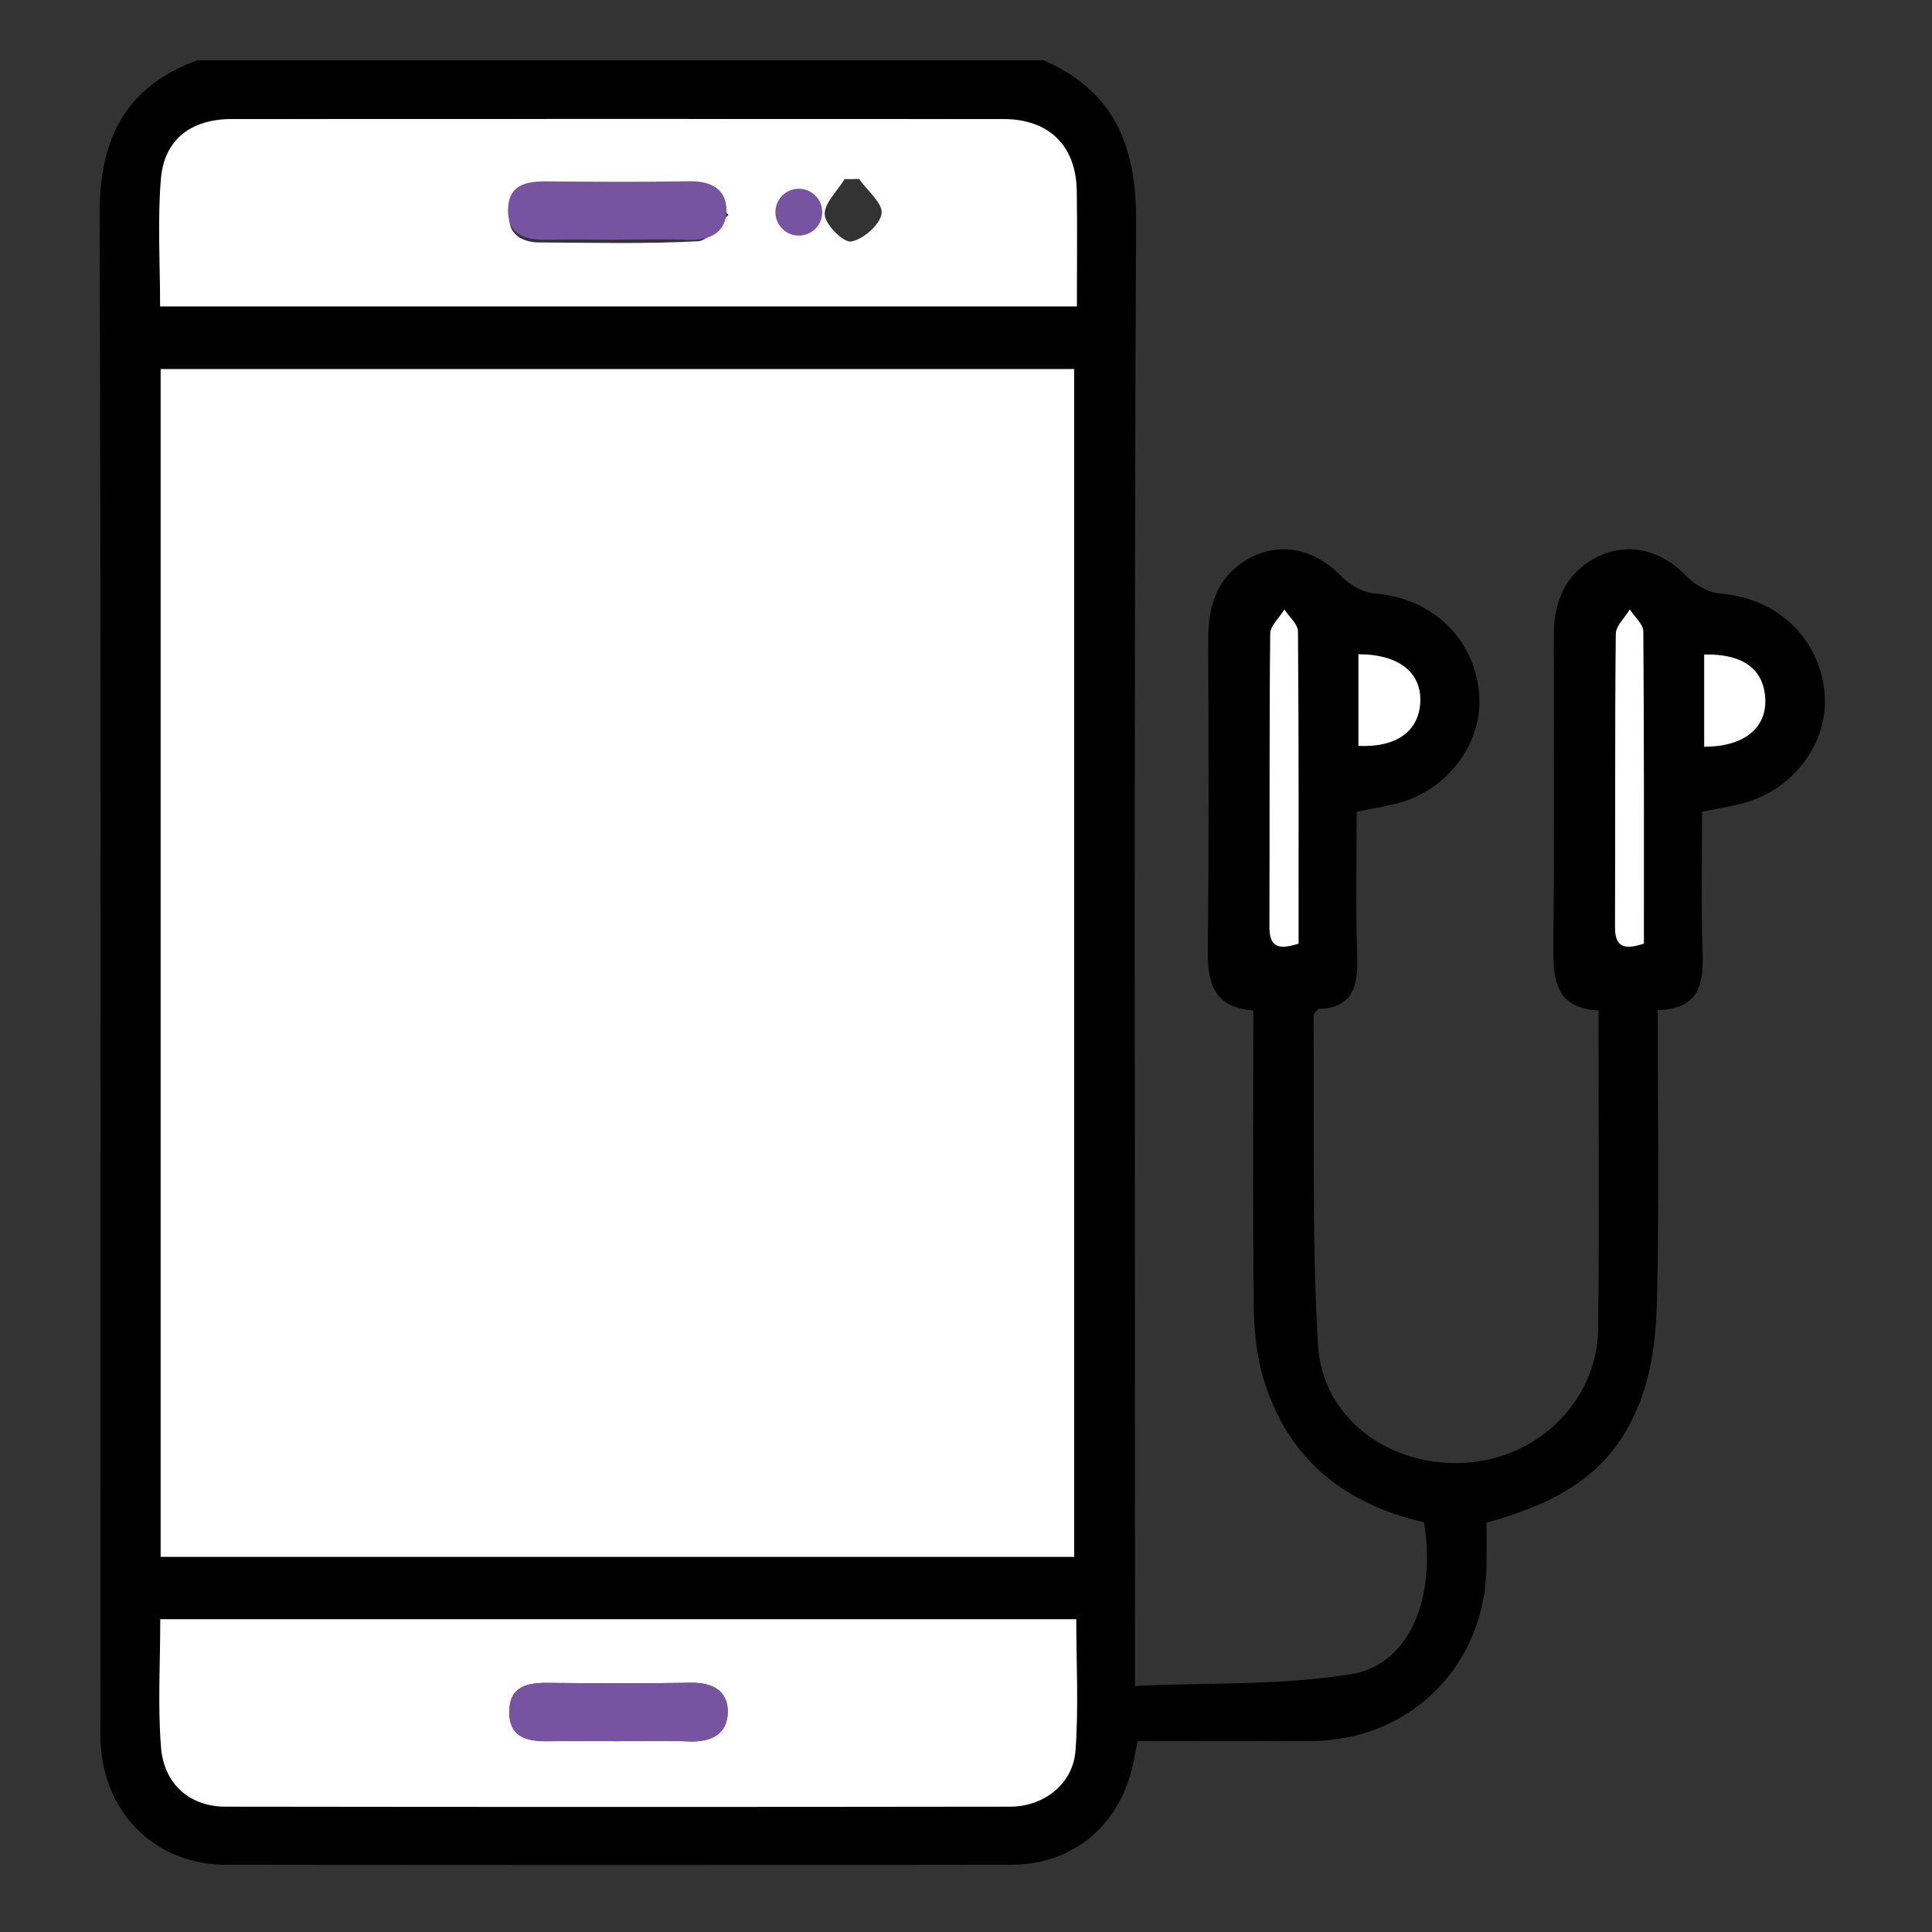
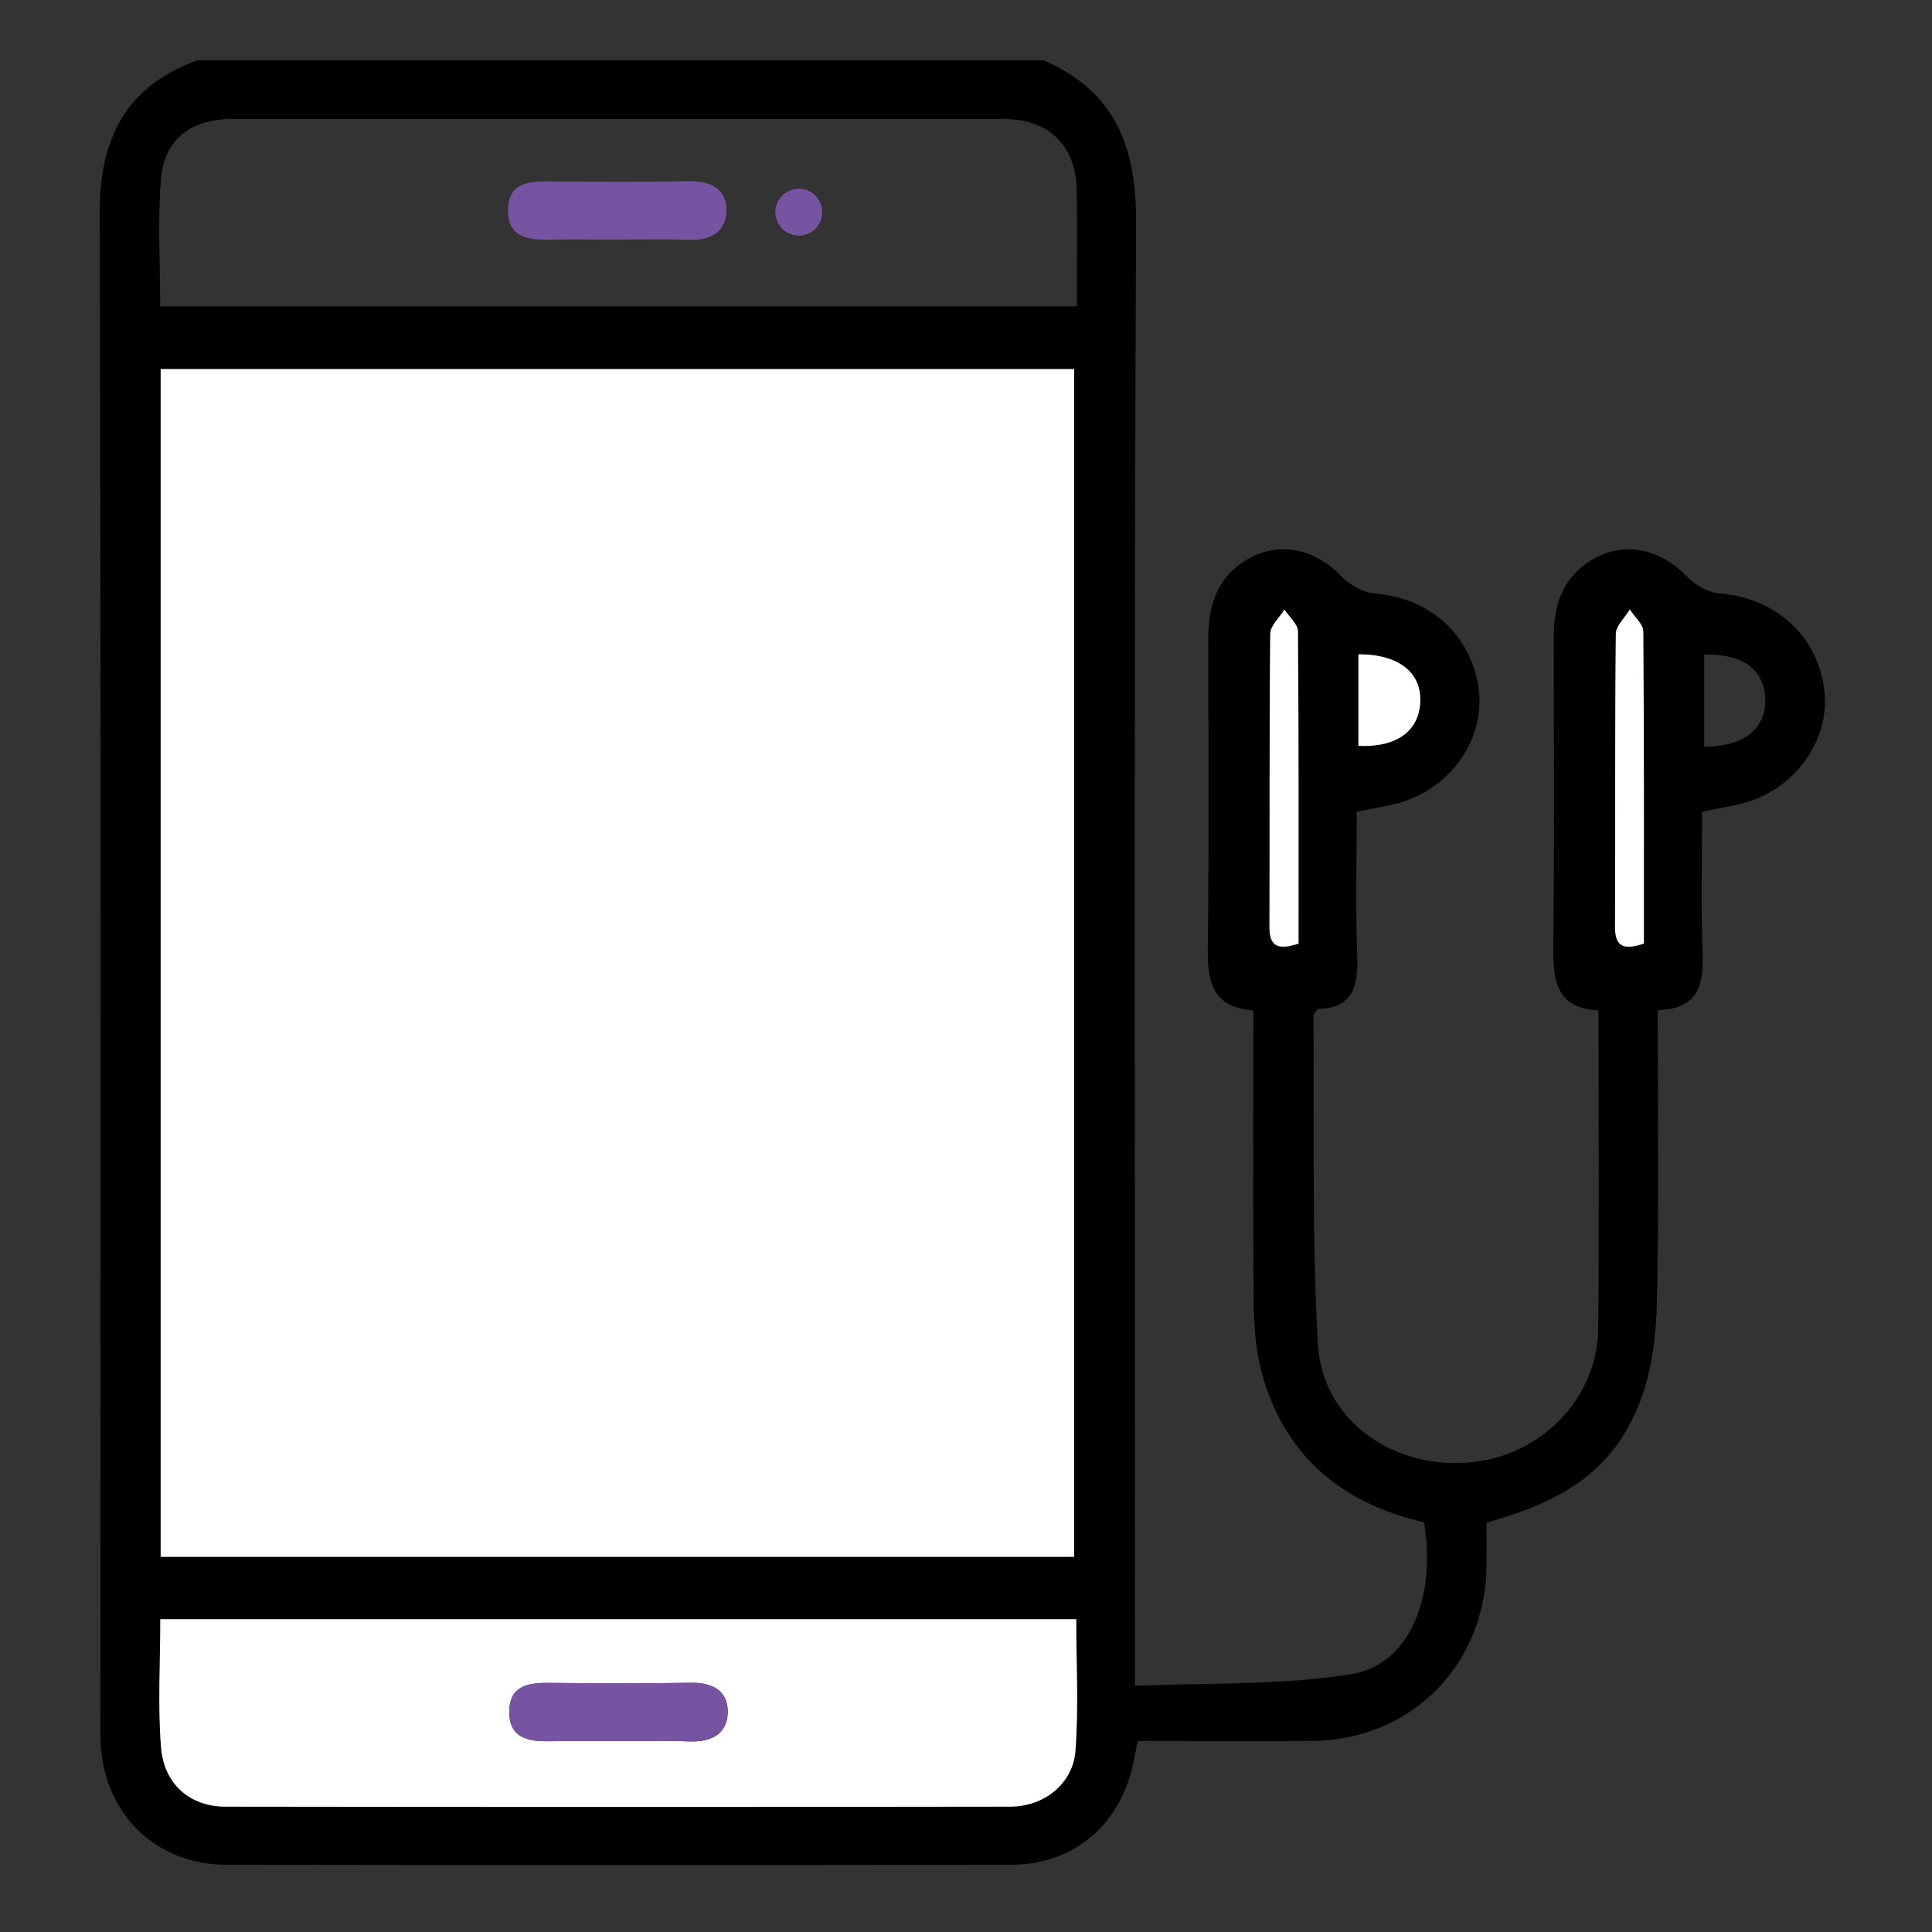
<svg xmlns="http://www.w3.org/2000/svg" id="Layer_1" viewBox="0 0 320 320">
  <rect x="0" y="0" width="320" height="320" fill="#333333" stroke="none" />
  <defs>
    <style>.cls-1{fill:none;}.cls-2{fill:#7754a2;}.cls-3{fill:#fff;}</style>
  </defs>
  <path d="M172.94,10.02c11.7,5.14,15.29,14.22,15.23,26.7-.36,78.23-.18,156.46-.18,234.69v7.83c12.11-.55,24.16-.06,35.84-1.95,9.62-1.56,14.09-12.63,12.03-25.16-13.11-2.99-22.58-10.45-26.57-23.7-1.17-3.89-1.59-8.13-1.63-12.22-.18-16.17-.07-32.33-.07-48.85-6.6-.46-7.62-4.6-7.54-10.11.21-17.08.1-34.17.07-51.26,0-5.29,1.2-9.98,5.99-13.04,5.32-3.4,11.47-2.29,16.04,2.49,1.38,1.45,3.65,2.72,5.59,2.87,9.25.73,16.26,7.13,17.22,16.26.88,8.35-5.16,16.48-13.86,18.58-1.92.46-3.86.79-6.38,1.29,0,7.87-.21,15.93.08,23.98.19,5.07-.87,8.6-6.52,8.69-.35.51-.72.81-.72,1.1.15,18.14-.29,36.31.72,54.41.69,12.31,11.88,20.44,24.48,19.66,12.1-.75,21.82-10.37,21.95-22.22.18-17.44.05-34.87.05-52.7-7.07-.36-7.54-5.02-7.48-10.58.19-17.08.07-34.17.07-51.26,0-5.11,1.33-9.57,5.92-12.54,5.3-3.42,11.47-2.34,16.04,2.42,1.39,1.45,3.62,2.75,5.58,2.91,9.27.73,16.3,7.1,17.29,16.18.91,8.35-5.14,16.54-13.8,18.64-1.92.46-3.86.79-6.46,1.31,0,7.45-.21,15.12.07,22.79.2,5.39-.23,9.88-7.42,10.07,0,16.33.24,32.3-.13,48.27-.13,5.63-.83,11.58-2.87,16.76-4.2,10.67-11.73,16.1-25.35,19.87,0,2.23.02,4.67,0,7.12-.18,16.53-12.56,28.95-29.02,29.04-9.51.05-19.03,0-28.76,0-.37,1.8-.62,3.34-1.01,4.85-2.49,9.58-10.02,15.64-19.97,15.65-43.35.06-86.68.07-130.03,0-11.32-.02-19.74-7.99-20.7-19.25-.17-1.97-.1-3.96-.1-5.94,0-82.72.12-165.46-.13-248.18-.04-12.47,4.24-21.14,16.17-25.5h140.29l-.02.05ZM26.61,257.86h151.31V61.13H26.61v196.73ZM26.54,268.19c0,7.27-.42,14.27.12,21.18.49,6.16,4.8,9.86,10.71,9.87,43.31.06,86.62.06,129.93,0,5.6,0,10.42-3.78,10.82-9.25.54-7.25.13-14.56.13-21.8H26.54h0ZM26.52,50.74h151.85c0-6.61.08-12.87-.02-19.14-.12-7.51-4.6-11.89-12.17-11.89-42.59-.02-85.18-.02-127.77,0-6.77,0-11.21,3.38-11.75,9.94-.57,6.91-.13,13.9-.13,21.08h0ZM215.09,156.29c0-17.26.05-34.49-.1-51.71,0-1.22-1.45-2.42-2.24-3.63-.82,1.35-2.34,2.68-2.35,4.04-.17,16.18-.07,32.37-.13,48.55-.01,3.52,1.7,3.75,4.83,2.75h-.01ZM272.28,156.29c0-17.27.05-34.49-.1-51.71,0-1.22-1.45-2.42-2.23-3.63-.81,1.35-2.31,2.69-2.32,4.05-.17,16.18-.07,32.36-.13,48.54-.01,3.5,1.67,3.77,4.78,2.75h0ZM225,108.37v15.17c6.23.27,9.94-2.38,10.23-7.1.31-4.96-3.43-8.07-10.23-8.07h0ZM282.27,108.42v15.27c6.63-.04,10.36-3.1,10.11-7.99-.25-4.87-3.73-7.44-10.11-7.28Z" />
  <path class="cls-3" d="M26.61,257.86V61.13h151.31v196.73H26.61Z" />
  <path class="cls-3" d="M26.54,268.19h151.72c0,7.23.41,14.55-.13,21.8-.41,5.47-5.22,9.24-10.82,9.25-43.31.06-86.62.06-129.93,0-5.91,0-10.24-3.71-10.71-9.87-.55-6.91-.12-13.91-.12-21.18h0ZM102.26,288.39c3.94,0,7.88-.13,11.81.04,3.56.15,6.36-1.08,6.46-4.76.1-3.66-2.55-5.02-6.2-4.95-7.88.14-15.76.1-23.63.02-3.38-.02-6.3.58-6.35,4.68-.06,4.45,3.07,5.04,6.63,4.98,3.75-.07,7.52-.01,11.27-.01h.01Z" />
-   <path class="cls-3" d="M26.52,50.74c0-7.19-.44-14.18.13-21.08.54-6.55,4.98-9.94,11.75-9.94,42.59-.02,85.18-.02,127.77,0,7.57,0,12.05,4.39,12.17,11.89.1,6.26.02,12.53.02,19.14H26.52h0ZM102.59,30.59c-4.48,0-9.02-.44-13.4.21-1.8.26-4.23,2.63-4.66,4.46-.74,3.1,1.56,4.89,4.79,4.9,8.77.04,17.56.26,26.31-.2,1.75-.1,3.36-2.85,5.03-4.37-1.73-1.67-3.25-4.43-5.22-4.78-4.16-.74-8.56-.23-12.85-.21h-.01ZM142.3,29.65c-.8,0-1.6.01-2.41.02-1.2,1.98-3.43,4.04-3.29,5.92.13,1.68,3.15,4.65,4.4,4.41,2-.38,4.74-2.76,5.02-4.61.25-1.7-2.36-3.81-3.72-5.74Z" />
-   <path class="cls-3" d="M215.09,156.29c-3.12,1-4.84.75-4.83-2.75.06-16.18-.04-32.37.13-48.55.01-1.35,1.54-2.69,2.35-4.04.77,1.22,2.23,2.42,2.24,3.63.14,17.22.1,34.45.1,51.71h.01Z" />
+   <path class="cls-3" d="M215.09,156.29c-3.12,1-4.84.75-4.83-2.75.06-16.18-.04-32.37.13-48.55.01-1.35,1.54-2.69,2.35-4.04.77,1.22,2.23,2.42,2.24,3.63.14,17.22.1,34.45.1,51.71h.01" />
  <path class="cls-3" d="M272.28,156.29c-3.11,1.01-4.8.74-4.78-2.75.06-16.18-.04-32.36.13-48.54.01-1.36,1.51-2.69,2.32-4.05.77,1.22,2.22,2.42,2.23,3.63.14,17.22.1,34.44.1,51.71h0Z" />
  <path class="cls-3" d="M225,108.37c6.79,0,10.54,3.11,10.23,8.07-.29,4.73-3.99,7.38-10.23,7.1v-15.17h0Z" />
-   <path class="cls-3" d="M282.27,108.42c6.38-.17,9.86,2.41,10.11,7.28.25,4.89-3.48,7.95-10.11,7.99v-15.27Z" />
  <path class="cls-2" d="M102.26,288.39c-3.75,0-7.52-.05-11.27.01-3.55.06-6.69-.54-6.63-4.98.06-4.1,2.98-4.71,6.35-4.68,7.88.07,15.76.12,23.63-.02,3.63-.07,6.28,1.29,6.2,4.95-.1,3.67-2.9,4.9-6.46,4.76-3.93-.17-7.88-.04-11.81-.04h-.01Z" />
-   <rect class="cls-1" x="10" y="10.02" width="300" height="300" />
  <path class="cls-2" d="M102.04,39.69c-3.75,0-7.52-.05-11.27.01-3.55.06-6.69-.54-6.63-4.98.06-4.1,2.98-4.71,6.35-4.68,7.88.07,15.76.12,23.63-.02,3.63-.07,6.28,1.29,6.2,4.95-.1,3.67-2.9,4.9-6.46,4.76-3.93-.17-7.88-.04-11.81-.04h-.01Z" />
  <circle class="cls-2" cx="132.31" cy="35.14" r="3.88" />
</svg>